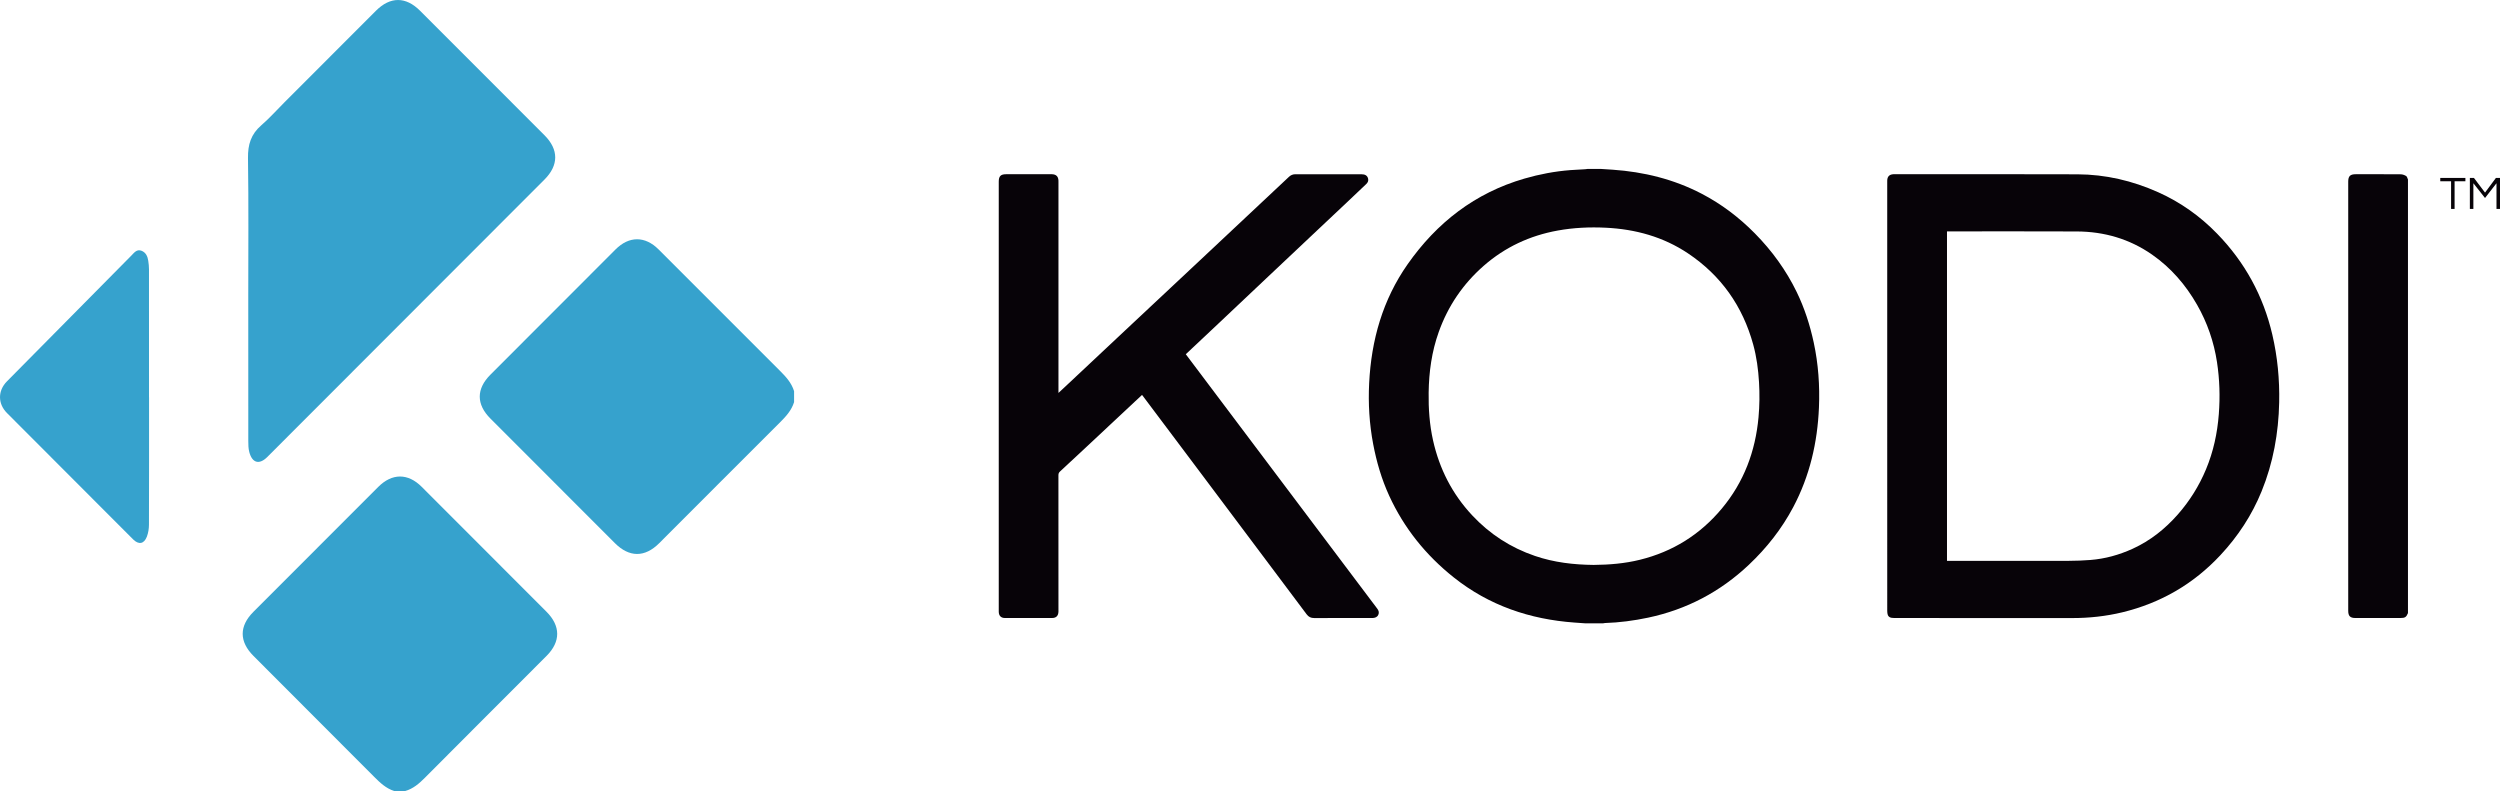
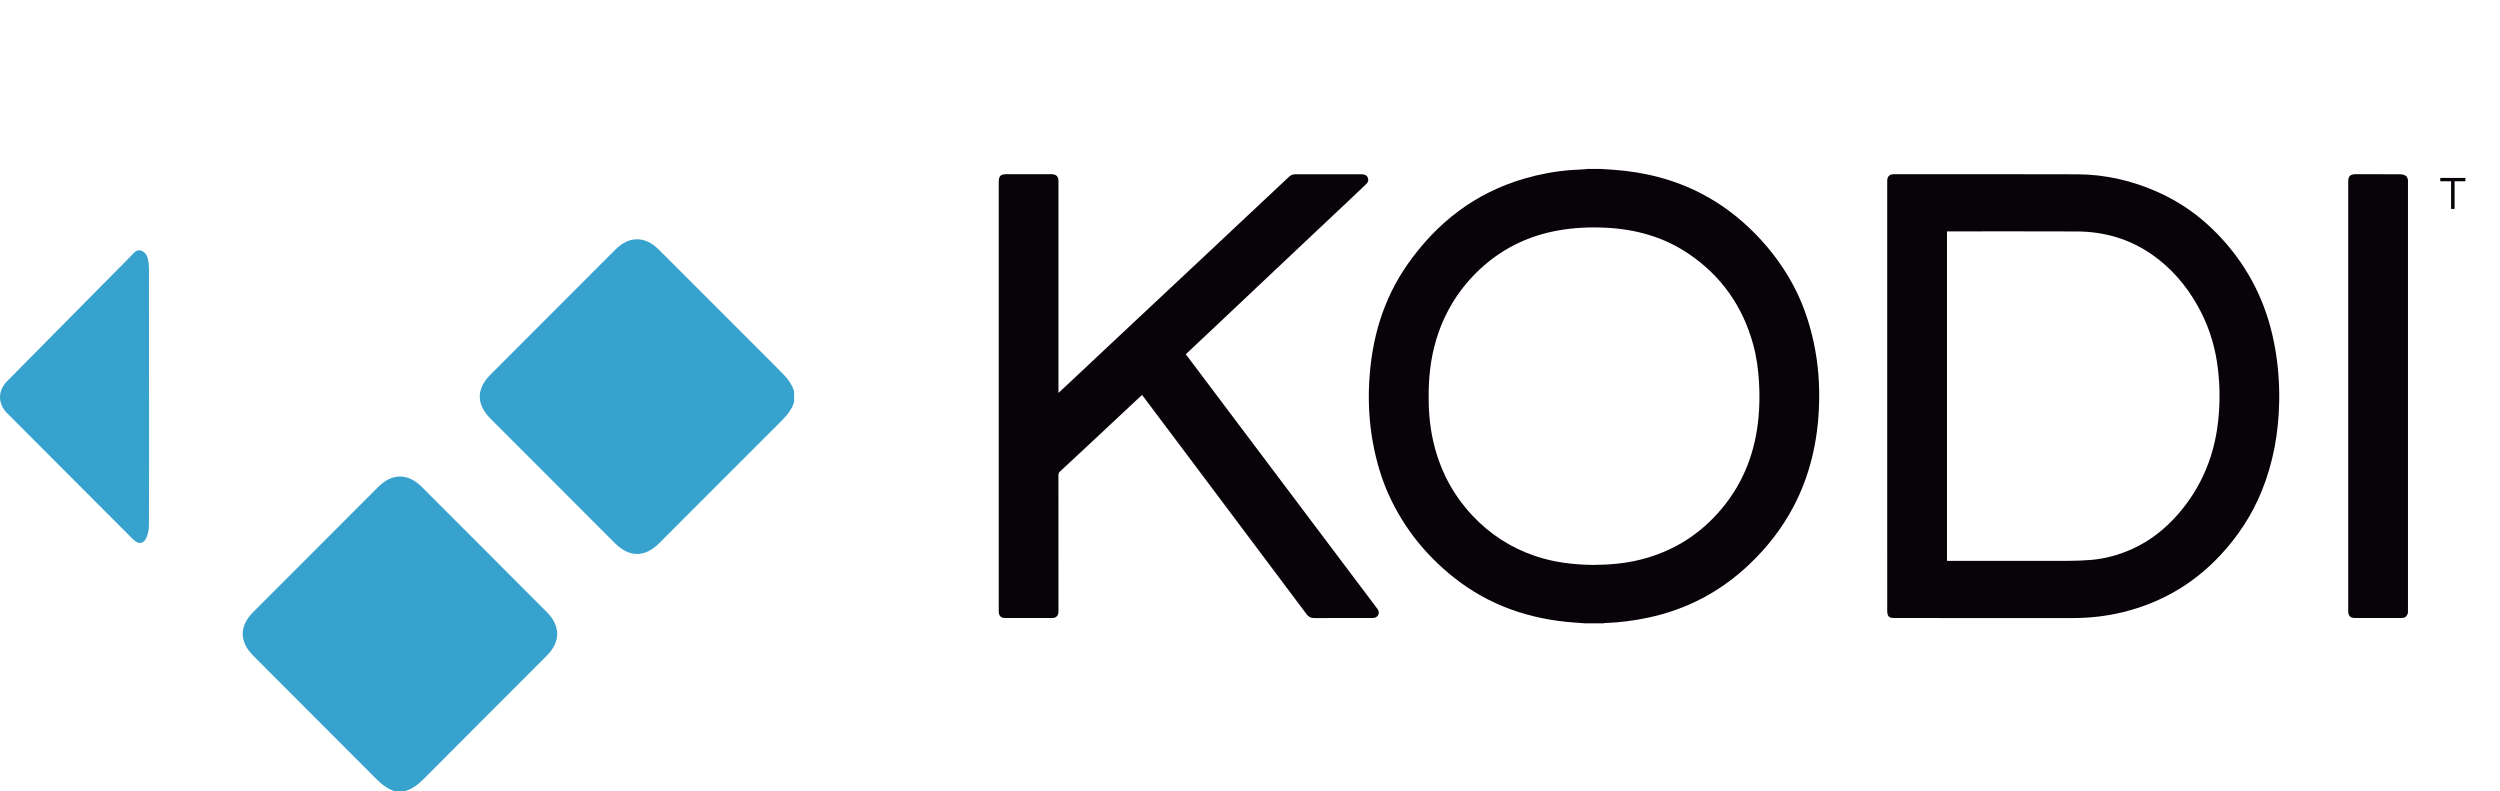
<svg xmlns="http://www.w3.org/2000/svg" enable-background="new 0 0 322.364 102" viewBox="0 0 322.364 102">
  <g fill="#070308">
    <path d="m206.365 21.779c.524.033 1.049.065 1.573.102 4.025.278 7.871 1.222 11.466 3.089 2.567 1.335 4.843 3.062 6.875 5.122 2.205 2.237 4.029 4.744 5.403 7.573 1.008 2.076 1.707 4.255 2.192 6.508.594 2.762.789 5.559.672 8.373-.19 4.514-1.189 8.83-3.317 12.847-1.485 2.802-3.421 5.261-5.725 7.436-3.693 3.487-8.02 5.761-12.992 6.815-1.84.389-3.696.633-5.576.693-.086.003-.17.027-.255.042h-2.212c-.481-.035-.962-.067-1.442-.103-5.759-.417-11.014-2.197-15.569-5.82-3.595-2.86-6.409-6.35-8.33-10.538-.976-2.129-1.629-4.36-2.064-6.659-.493-2.599-.649-5.224-.517-7.86.278-5.552 1.74-10.735 4.961-15.329 3.769-5.374 8.699-9.196 15.062-11.044 1.94-.563 3.916-.938 5.931-1.093.639-.05 1.28-.075 1.918-.114.105-.006.208-.026.312-.04zm-.874 51.065c2.047-.017 4.028-.184 5.971-.665 4.231-1.045 7.751-3.24 10.548-6.588 2.856-3.416 4.342-7.386 4.744-11.787.138-1.506.154-3.015.064-4.526-.098-1.639-.313-3.262-.748-4.848-1.359-4.952-4.14-8.904-8.413-11.763-3.197-2.136-6.773-3.115-10.587-3.304-2.085-.102-4.157-.008-6.212.365-3.592.652-6.787 2.135-9.541 4.547-2.67 2.34-4.6 5.182-5.794 8.524-.905 2.529-1.267 5.147-1.304 7.82-.031 2.077.115 4.14.567 6.168.819 3.662 2.465 6.894 5.035 9.65 2.269 2.43 4.968 4.179 8.111 5.25 2.468.844 5.017 1.13 7.559 1.157" />
    <path d="m310.495 79.061c-.217.523-.382.629-.974.629-1.932 0-3.864.001-5.797 0-.68 0-.931-.252-.931-.937v-55.33c0-.71.25-.958.97-.958 1.932 0 3.865-.007 5.795.01.239.002.499.096.703.222.123.077.16.295.235.451v55.913z" />
    <path d="m152.903 45.677c.975 1.294 1.94 2.577 2.905 3.86 2.046 2.72 4.094 5.44 6.141 8.162 2.633 3.5 5.264 6.998 7.898 10.496 2.58 3.429 5.158 6.858 7.741 10.284.192.252.274.51.137.802-.139.296-.409.391-.714.409-.139.008-.28.001-.421.001-2.38 0-4.76-.002-7.14.003-.407.001-.705-.136-.96-.475-4.489-5.999-8.987-11.992-13.485-17.987-2.554-3.403-5.109-6.806-7.665-10.209-.02-.029-.045-.053-.081-.096-.31.289-.618.576-.925.861-2.072 1.936-4.142 3.874-6.213 5.812-1.142 1.066-2.284 2.134-3.432 3.193-.148.136-.209.272-.209.474.005 5.796.004 11.593.004 17.389 0 .07.002.14 0 .211-.015.531-.285.82-.816.822-2.029.008-4.057.006-6.086.001-.515-.002-.786-.292-.796-.808-.001-.06 0-.123 0-.184v-55.225-.053c0-.699.252-.954.946-.954 1.853-.001 3.706-.001 5.559-.001.122 0 .246-.004.369.001.537.025.8.289.824.823.004.08.001.159.001.237v26.77.371c.46-.429.875-.814 1.288-1.202 2.446-2.295 4.89-4.591 7.338-6.885 3.209-3.007 6.42-6.013 9.63-9.021 2.69-2.523 5.378-5.047 8.067-7.57 1.134-1.064 2.271-2.124 3.401-3.19.236-.223.505-.332.828-.332 2.836.001 5.674 0 8.511.001.483 0 .756.176.858.537.085.299-.03.531-.239.73-.822.781-1.642 1.561-2.465 2.338-1.456 1.373-2.917 2.744-4.373 4.117-2.02 1.903-4.038 3.804-6.055 5.71-2.069 1.952-4.135 3.907-6.204 5.858-1.382 1.301-2.764 2.599-4.167 3.919" />
    <path d="m243.349 51.085v-27.56c0-.08 0-.159.001-.238.011-.52.273-.791.789-.821.035-.002.071-.001.105-.001 7.88.001 15.757-.019 23.636.012 3.624.013 7.091.828 10.398 2.306 2.878 1.287 5.406 3.081 7.601 5.339 3.578 3.674 5.955 8.01 7.123 13.01.673 2.879.95 5.794.889 8.744-.082 3.962-.77 7.809-2.272 11.49-1.254 3.074-3.049 5.802-5.312 8.225-3.472 3.719-7.691 6.164-12.634 7.362-2.133.516-4.293.746-6.488.744-7.632-.012-15.264-.004-22.898-.005-.131 0-.263-.009-.391-.029-.282-.046-.457-.215-.507-.495-.027-.146-.038-.296-.038-.443-.002-9.214-.002-18.427-.002-27.64m7.708 21.24h.34c5.13 0 10.258.004 15.387-.006.92-.002 1.843-.04 2.76-.111 1.906-.15 3.722-.655 5.46-1.45 2.271-1.04 4.179-2.555 5.822-4.426 1.532-1.744 2.742-3.684 3.633-5.823.949-2.278 1.46-4.654 1.648-7.112.173-2.243.104-4.474-.234-6.695-.4-2.624-1.254-5.1-2.573-7.406-1.466-2.564-3.359-4.76-5.789-6.456-2.909-2.031-6.176-2.976-9.702-2.993-5.49-.026-10.979-.008-16.468-.009h-.285v42.488h.001z" />
  </g>
  <path d="m102.394 51.849c-.33 1.072-1.054 1.856-1.829 2.629-5.194 5.176-10.371 10.37-15.554 15.556-1.867 1.868-3.863 1.864-5.738-.013-5.349-5.353-10.699-10.706-16.045-16.06-1.822-1.823-1.821-3.815.005-5.643 5.377-5.386 10.756-10.769 16.135-16.151 1.75-1.752 3.807-1.753 5.557-.002 5.215 5.216 10.422 10.439 15.646 15.646.775.772 1.497 1.56 1.823 2.632z" fill="#36a2cd" />
  <path d="m50.836 101.999c-1.067-.339-1.839-1.077-2.608-1.85-5.172-5.199-10.359-10.38-15.542-15.569-1.854-1.857-1.856-3.837-.006-5.69 5.363-5.367 10.726-10.735 16.092-16.102 1.783-1.784 3.827-1.791 5.601-.016 5.364 5.366 10.728 10.735 16.09 16.104 1.842 1.845 1.847 3.866.013 5.701-5.227 5.234-10.462 10.46-15.678 15.704-.746.75-1.514 1.425-2.554 1.719z" fill="#36a2cd" />
-   <path d="m32.012 38.284c0-5.969.054-11.937-.035-17.905-.025-1.727.387-3.076 1.707-4.215 1.06-.917 2.001-1.975 2.995-2.971 3.932-3.936 7.863-7.871 11.796-11.806 1.849-1.849 3.845-1.848 5.693.001 5.35 5.351 10.698 10.703 16.047 16.056 1.838 1.84 1.836 3.862-.001 5.701-6.325 6.334-12.654 12.666-18.981 18.998-5.587 5.594-11.174 11.187-16.762 16.779-1.035 1.037-1.953.795-2.329-.641-.116-.444-.126-.925-.126-1.389-.006-6.203-.004-12.406-.004-18.608" fill="#36a2cd" />
  <path d="m19.22 51.215c0 5.477.008 10.955-.012 16.432-.002.52-.085 1.071-.271 1.554-.365.95-1.051 1.068-1.769.352-2.519-2.514-5.031-5.037-7.545-7.555-2.906-2.911-5.813-5.822-8.718-8.734-1.202-1.206-1.207-2.878-.01-4.09 5.349-5.41 10.7-10.82 16.052-16.229.354-.357.687-.842 1.289-.615.575.217.802.736.883 1.31.052.356.092.719.092 1.078.005 5.499.003 10.997.003 16.497z" fill="#36a2cd" />
  <path d="m317.903 23.376h-1.394v3.561h-.453v-3.561h-1.394v-.435h3.241z" fill="#070308" />
-   <path d="m322.364 22.941v3.996h-.453v-3.308l-1.479 1.901-1.502-1.901v3.308h-.453v-3.996h.525l1.43 1.895 1.406-1.895z" fill="#070308" />
</svg>